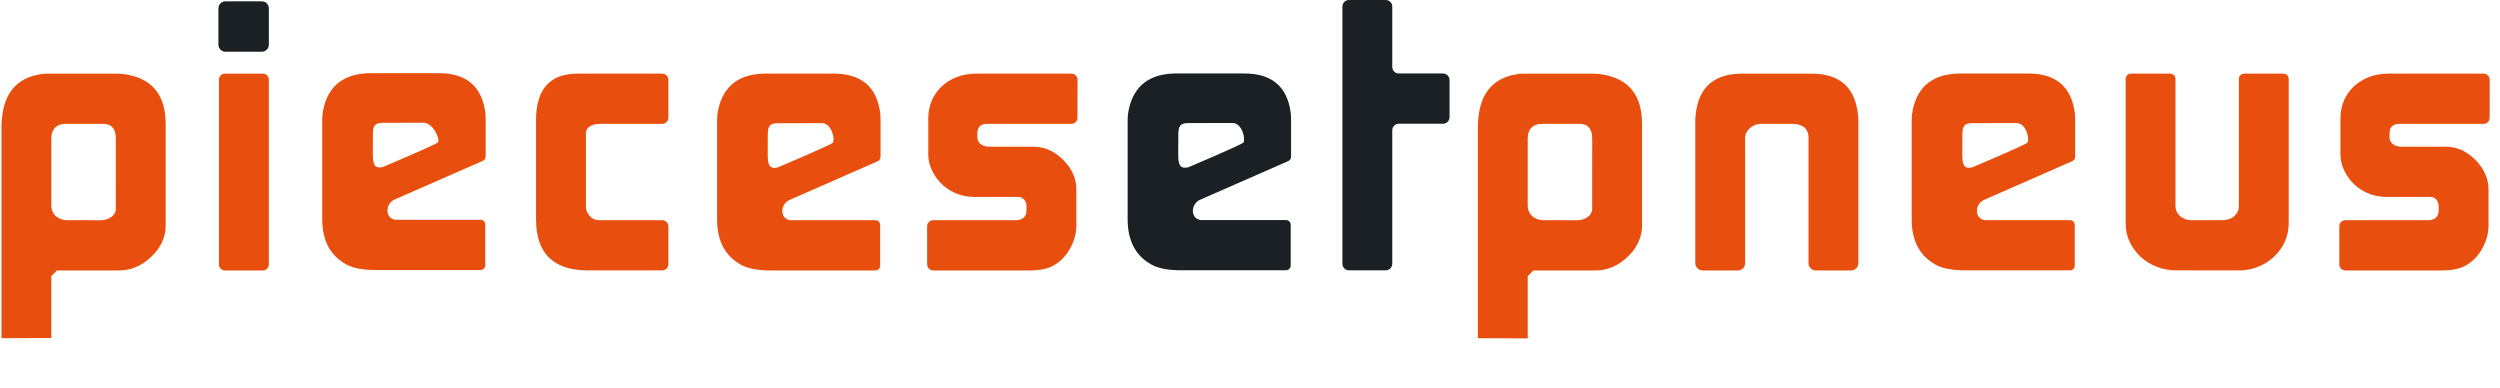
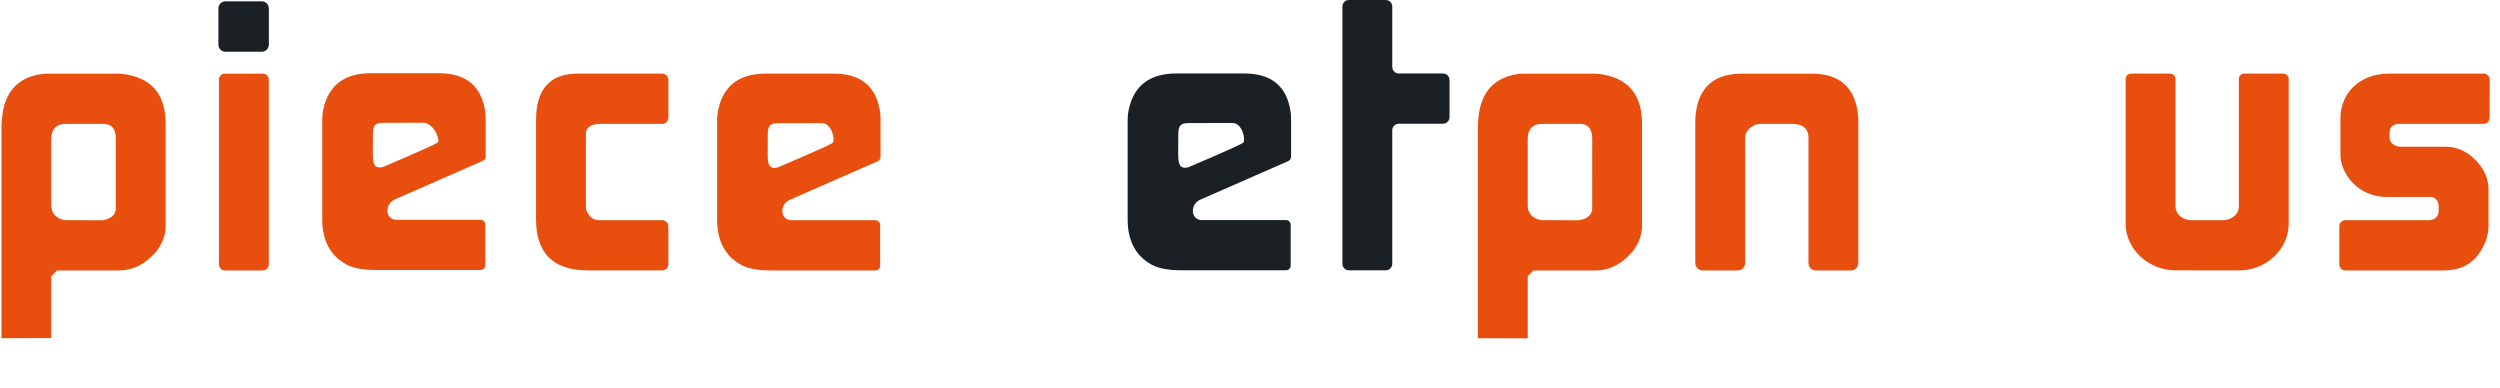
<svg xmlns="http://www.w3.org/2000/svg" width="206" height="32" viewBox="0 0 206 32" fill="none">
  <g clip-path="url(#clip0_1740_4124)">
    <path d="M18.041 21.793V6.56C18.041 6.289 18.261 6.068 18.532 6.068H21.657C21.928 6.068 22.149 6.289 22.149 6.56V21.794C22.149 22.065 21.928 22.285 21.657 22.285H18.532C18.261 22.285 18.041 22.065 18.041 21.794V21.793Z" fill="#E84E0E" />
    <path d="M21.571 4.264H18.579C18.258 4.264 17.997 4.003 17.997 3.682V0.69C17.997 0.369 18.258 0.108 18.579 0.108H21.571C21.892 0.108 22.153 0.369 22.153 0.69V3.682C22.153 4.003 21.892 4.264 21.571 4.264Z" fill="#1A2024" />
    <path d="M44.171 18.084V9.898C44.171 7.344 45.314 6.067 47.6 6.067H54.563C54.846 6.067 55.075 6.296 55.075 6.579V9.694C55.075 9.977 54.846 10.206 54.563 10.206H49.516C48.795 10.206 48.383 10.431 48.28 10.88V17.01C48.28 17.276 48.352 17.491 48.496 17.654C48.681 17.981 48.99 18.144 49.422 18.144H54.563C54.846 18.144 55.075 18.373 55.075 18.656V21.77C55.075 22.053 54.846 22.282 54.563 22.282H48.465C45.602 22.282 44.171 20.882 44.171 18.082V18.084Z" fill="#E84E0E" />
    <path d="M110.614 21.733V0.538C110.614 0.242 110.854 0 111.152 0H114.185C114.482 0 114.723 0.241 114.723 0.538V5.517C114.723 5.814 114.964 6.056 115.262 6.056H118.904C119.2 6.056 119.442 6.296 119.442 6.594V9.657C119.442 9.954 119.202 10.196 118.904 10.196H115.262C114.965 10.196 114.723 10.436 114.723 10.734V21.735C114.723 22.032 114.483 22.274 114.185 22.274H111.152C110.855 22.274 110.614 22.033 110.614 21.735V21.733Z" fill="#1A2024" />
    <path d="M140.295 22.284C139.963 22.284 139.692 22.014 139.692 21.681V9.928C139.692 9.723 139.713 9.476 139.754 9.188C140.062 7.108 141.329 6.068 143.553 6.068H149.267C151.491 6.068 152.757 7.108 153.066 9.188C153.107 9.476 153.127 9.723 153.127 9.928V21.681C153.127 22.014 152.857 22.284 152.524 22.284H149.623C149.29 22.284 149.02 22.014 149.02 21.681V11.347C149.02 10.53 148.463 10.207 147.661 10.207H145.128C144.324 10.207 143.794 10.835 143.794 11.34L143.8 21.681C143.8 22.014 143.529 22.284 143.197 22.284H140.295Z" fill="#E84E0E" />
    <path d="M175.152 18.423V6.509C175.152 6.265 175.35 6.067 175.594 6.067H178.818C179.062 6.067 179.26 6.265 179.26 6.509V17.011C179.26 17.599 179.785 18.144 180.588 18.144H183.122C183.925 18.144 184.481 17.636 184.481 17.004V6.509C184.481 6.265 184.679 6.067 184.923 6.067H188.147C188.391 6.067 188.589 6.265 188.589 6.509V18.423C188.589 20.559 186.716 22.284 184.492 22.284L179.266 22.276C177.042 22.276 175.152 20.546 175.152 18.422V18.423Z" fill="#E84E0E" />
    <path d="M192.759 21.785V18.644C192.759 18.368 192.982 18.144 193.258 18.144H200.107C200.516 18.144 200.945 17.932 200.945 17.354V17.02C200.945 16.594 200.705 16.229 200.263 16.229H196.698C194.14 16.229 192.853 14.147 192.853 12.769V9.742C192.853 7.647 194.482 6.066 196.817 6.066H204.651C204.927 6.066 205.151 6.29 205.151 6.565L205.148 9.707C205.148 9.983 204.924 10.205 204.648 10.205H197.672C197.543 10.205 196.9 10.226 196.899 10.965V11.33C196.899 11.735 197.263 12.09 197.88 12.09H201.529C202.449 12.09 203.271 12.461 203.997 13.202C204.722 13.943 205.075 14.777 205.055 15.703V18.669C205.034 19.328 204.843 19.961 204.484 20.568C204.124 21.176 203.666 21.624 203.109 21.913C202.635 22.159 202.007 22.284 201.225 22.284H193.26C192.985 22.284 192.761 22.06 192.761 21.784L192.759 21.785Z" fill="#E84E0E" />
    <path d="M132.186 6.16C131.856 6.099 131.578 6.068 131.351 6.068H125.452C125.308 6.068 125.122 6.089 124.895 6.13C123.083 6.459 122.063 7.605 121.837 9.563C121.796 9.914 121.776 10.192 121.776 10.398V27.869C122.999 27.869 125.884 27.88 125.884 27.88V22.753L126.352 22.285H131.474C132.442 22.285 133.317 21.914 134.1 21.174C134.306 20.968 134.46 20.802 134.563 20.68C135.057 20.021 135.304 19.331 135.304 18.61V10.208C135.304 7.902 134.264 6.554 132.185 6.161L132.186 6.16ZM131.197 17.195C131.197 17.861 130.448 18.148 129.996 18.148L127.181 18.146C126.632 18.146 125.883 17.812 125.883 16.92V11.434C125.883 10.571 126.38 10.207 127.057 10.207L130.16 10.204C130.814 10.204 131.198 10.571 131.198 11.419L131.196 17.194L131.197 17.195Z" fill="#E84E0E" />
    <path d="M10.532 6.16C10.202 6.099 9.925 6.068 9.698 6.068H3.798C3.654 6.068 3.468 6.089 3.242 6.13C1.429 6.459 0.409 7.605 0.184 9.563C0.142 9.914 0.122 10.192 0.122 10.398V27.869C1.395 27.869 4.23 27.852 4.23 27.852V22.752L4.698 22.284H9.821C10.788 22.284 11.663 21.913 12.446 21.172C12.652 20.967 12.806 20.802 12.909 20.678C13.403 20.02 13.65 19.33 13.65 18.61V10.207C13.65 7.901 12.61 6.553 10.531 6.16H10.532ZM9.543 17.195C9.543 17.861 8.795 18.148 8.342 18.148L5.527 18.146C4.978 18.146 4.229 17.812 4.229 16.92V11.434C4.229 10.571 4.727 10.207 5.403 10.207L8.506 10.204C9.16 10.204 9.544 10.571 9.544 11.419L9.542 17.194L9.543 17.195Z" fill="#E84E0E" />
-     <path d="M76.396 21.785V18.644C76.396 18.368 76.62 18.144 76.895 18.144H83.745C84.153 18.144 84.582 17.932 84.582 17.354V17.02C84.582 16.594 84.343 16.229 83.9 16.229H80.335C77.777 16.229 76.49 14.147 76.49 12.769V9.742C76.49 7.647 78.12 6.066 80.455 6.066H88.289C88.564 6.066 88.788 6.29 88.788 6.565L88.785 9.707C88.785 9.983 88.561 10.205 88.285 10.205H81.309C81.181 10.205 80.537 10.226 80.536 10.965V11.33C80.536 11.735 80.9 12.09 81.518 12.09H85.166C86.086 12.09 86.909 12.461 87.635 13.202C88.36 13.943 88.713 14.777 88.692 15.703V18.669C88.671 19.328 88.481 19.961 88.121 20.568C87.761 21.176 87.303 21.624 86.746 21.913C86.273 22.159 85.644 22.284 84.862 22.284H76.897C76.622 22.284 76.398 22.06 76.398 21.784L76.396 21.785Z" fill="#E84E0E" />
    <path d="M59.089 9.866C59.089 9.599 59.12 9.32 59.182 9.032C59.614 7.055 60.921 6.066 63.105 6.066H68.696C70.961 6.066 72.238 7.142 72.526 9.294C72.546 9.438 72.557 9.663 72.557 9.97V12.928C72.557 13.091 72.457 13.236 72.306 13.294L65.024 16.488C64.241 16.884 64.282 18.059 65.127 18.144H72.134C72.35 18.144 72.525 18.319 72.525 18.535V21.892C72.525 22.109 72.35 22.284 72.134 22.284H63.506C62.436 22.284 61.622 22.129 61.066 21.82C59.748 21.099 59.089 19.854 59.089 18.083V9.866ZM68.631 11.756C68.81 11.518 68.561 10.146 67.712 10.146L64.11 10.154C63.402 10.154 63.264 10.407 63.264 11.137L63.258 12.743C63.258 13.573 63.392 13.952 64.078 13.801C64.078 13.801 68.492 11.938 68.63 11.755L68.631 11.756Z" fill="#E84E0E" />
    <path d="M26.551 9.831C26.551 9.564 26.581 9.285 26.643 8.997C27.076 7.02 28.382 6.031 30.566 6.031H36.157C38.422 6.031 39.7 7.107 39.988 9.259C40.008 9.403 40.019 9.628 40.019 9.935V12.893C40.019 13.056 39.919 13.201 39.767 13.259L32.486 16.453C31.702 16.849 31.744 18.025 32.588 18.109H39.596C39.812 18.109 39.987 18.284 39.987 18.5V21.857C39.987 22.074 39.812 22.248 39.596 22.248H30.968C29.897 22.248 29.083 22.094 28.528 21.785C27.209 21.065 26.551 19.819 26.551 18.048V9.831ZM36.093 11.721C36.272 11.483 35.719 10.111 34.871 10.111L31.573 10.12C30.865 10.12 30.726 10.372 30.726 11.102L30.721 12.708C30.721 13.538 30.854 13.917 31.54 13.766C31.54 13.766 35.955 11.903 36.093 11.72V11.721Z" fill="#E84E0E" />
    <path d="M92.918 9.853C92.918 9.586 92.948 9.308 93.01 9.019C93.442 7.042 94.749 6.053 96.933 6.053H102.524C104.789 6.053 106.066 7.129 106.355 9.281C106.375 9.425 106.385 9.65 106.385 9.957V12.916C106.385 13.078 106.286 13.223 106.134 13.281L98.852 16.475C98.069 16.871 98.11 18.047 98.955 18.132H105.962C106.179 18.132 106.353 18.306 106.353 18.523V21.88C106.353 22.096 106.179 22.271 105.962 22.271H97.334C96.264 22.271 95.45 22.116 94.894 21.808C93.576 21.087 92.918 19.841 92.918 18.07V9.853ZM102.459 11.743C102.638 11.505 102.389 10.133 101.54 10.133L97.939 10.142C97.23 10.142 97.092 10.394 97.092 11.124L97.086 12.73C97.086 13.56 97.22 13.94 97.906 13.788C97.906 13.788 102.32 11.926 102.458 11.742L102.459 11.743Z" fill="#1A2024" />
-     <path d="M157.524 9.859C157.524 9.591 157.555 9.313 157.616 9.024C158.049 7.048 159.356 6.059 161.539 6.059H167.13C169.395 6.059 170.673 7.134 170.961 9.286C170.981 9.43 170.992 9.655 170.992 9.962V12.921C170.992 13.083 170.892 13.228 170.74 13.286L163.459 16.48C162.675 16.877 162.717 18.052 163.561 18.137H170.569C170.785 18.137 170.96 18.312 170.96 18.528V21.885C170.96 22.101 170.785 22.276 170.569 22.276H161.941C160.87 22.276 160.056 22.121 159.501 21.813C158.182 21.092 157.524 19.846 157.524 18.075V9.859ZM167.066 11.748C167.245 11.51 166.996 10.138 166.147 10.138L162.545 10.147C161.837 10.147 161.698 10.399 161.698 11.129L161.693 12.735C161.693 13.565 161.826 13.945 162.512 13.793C162.512 13.793 166.927 11.931 167.065 11.747L167.066 11.748Z" fill="#E84E0E" />
  </g>
  <defs>
    <clipPath id="clip0_1740_4124">
      <rect width="205.149" height="32" fill="white" />
    </clipPath>
  </defs>
</svg>